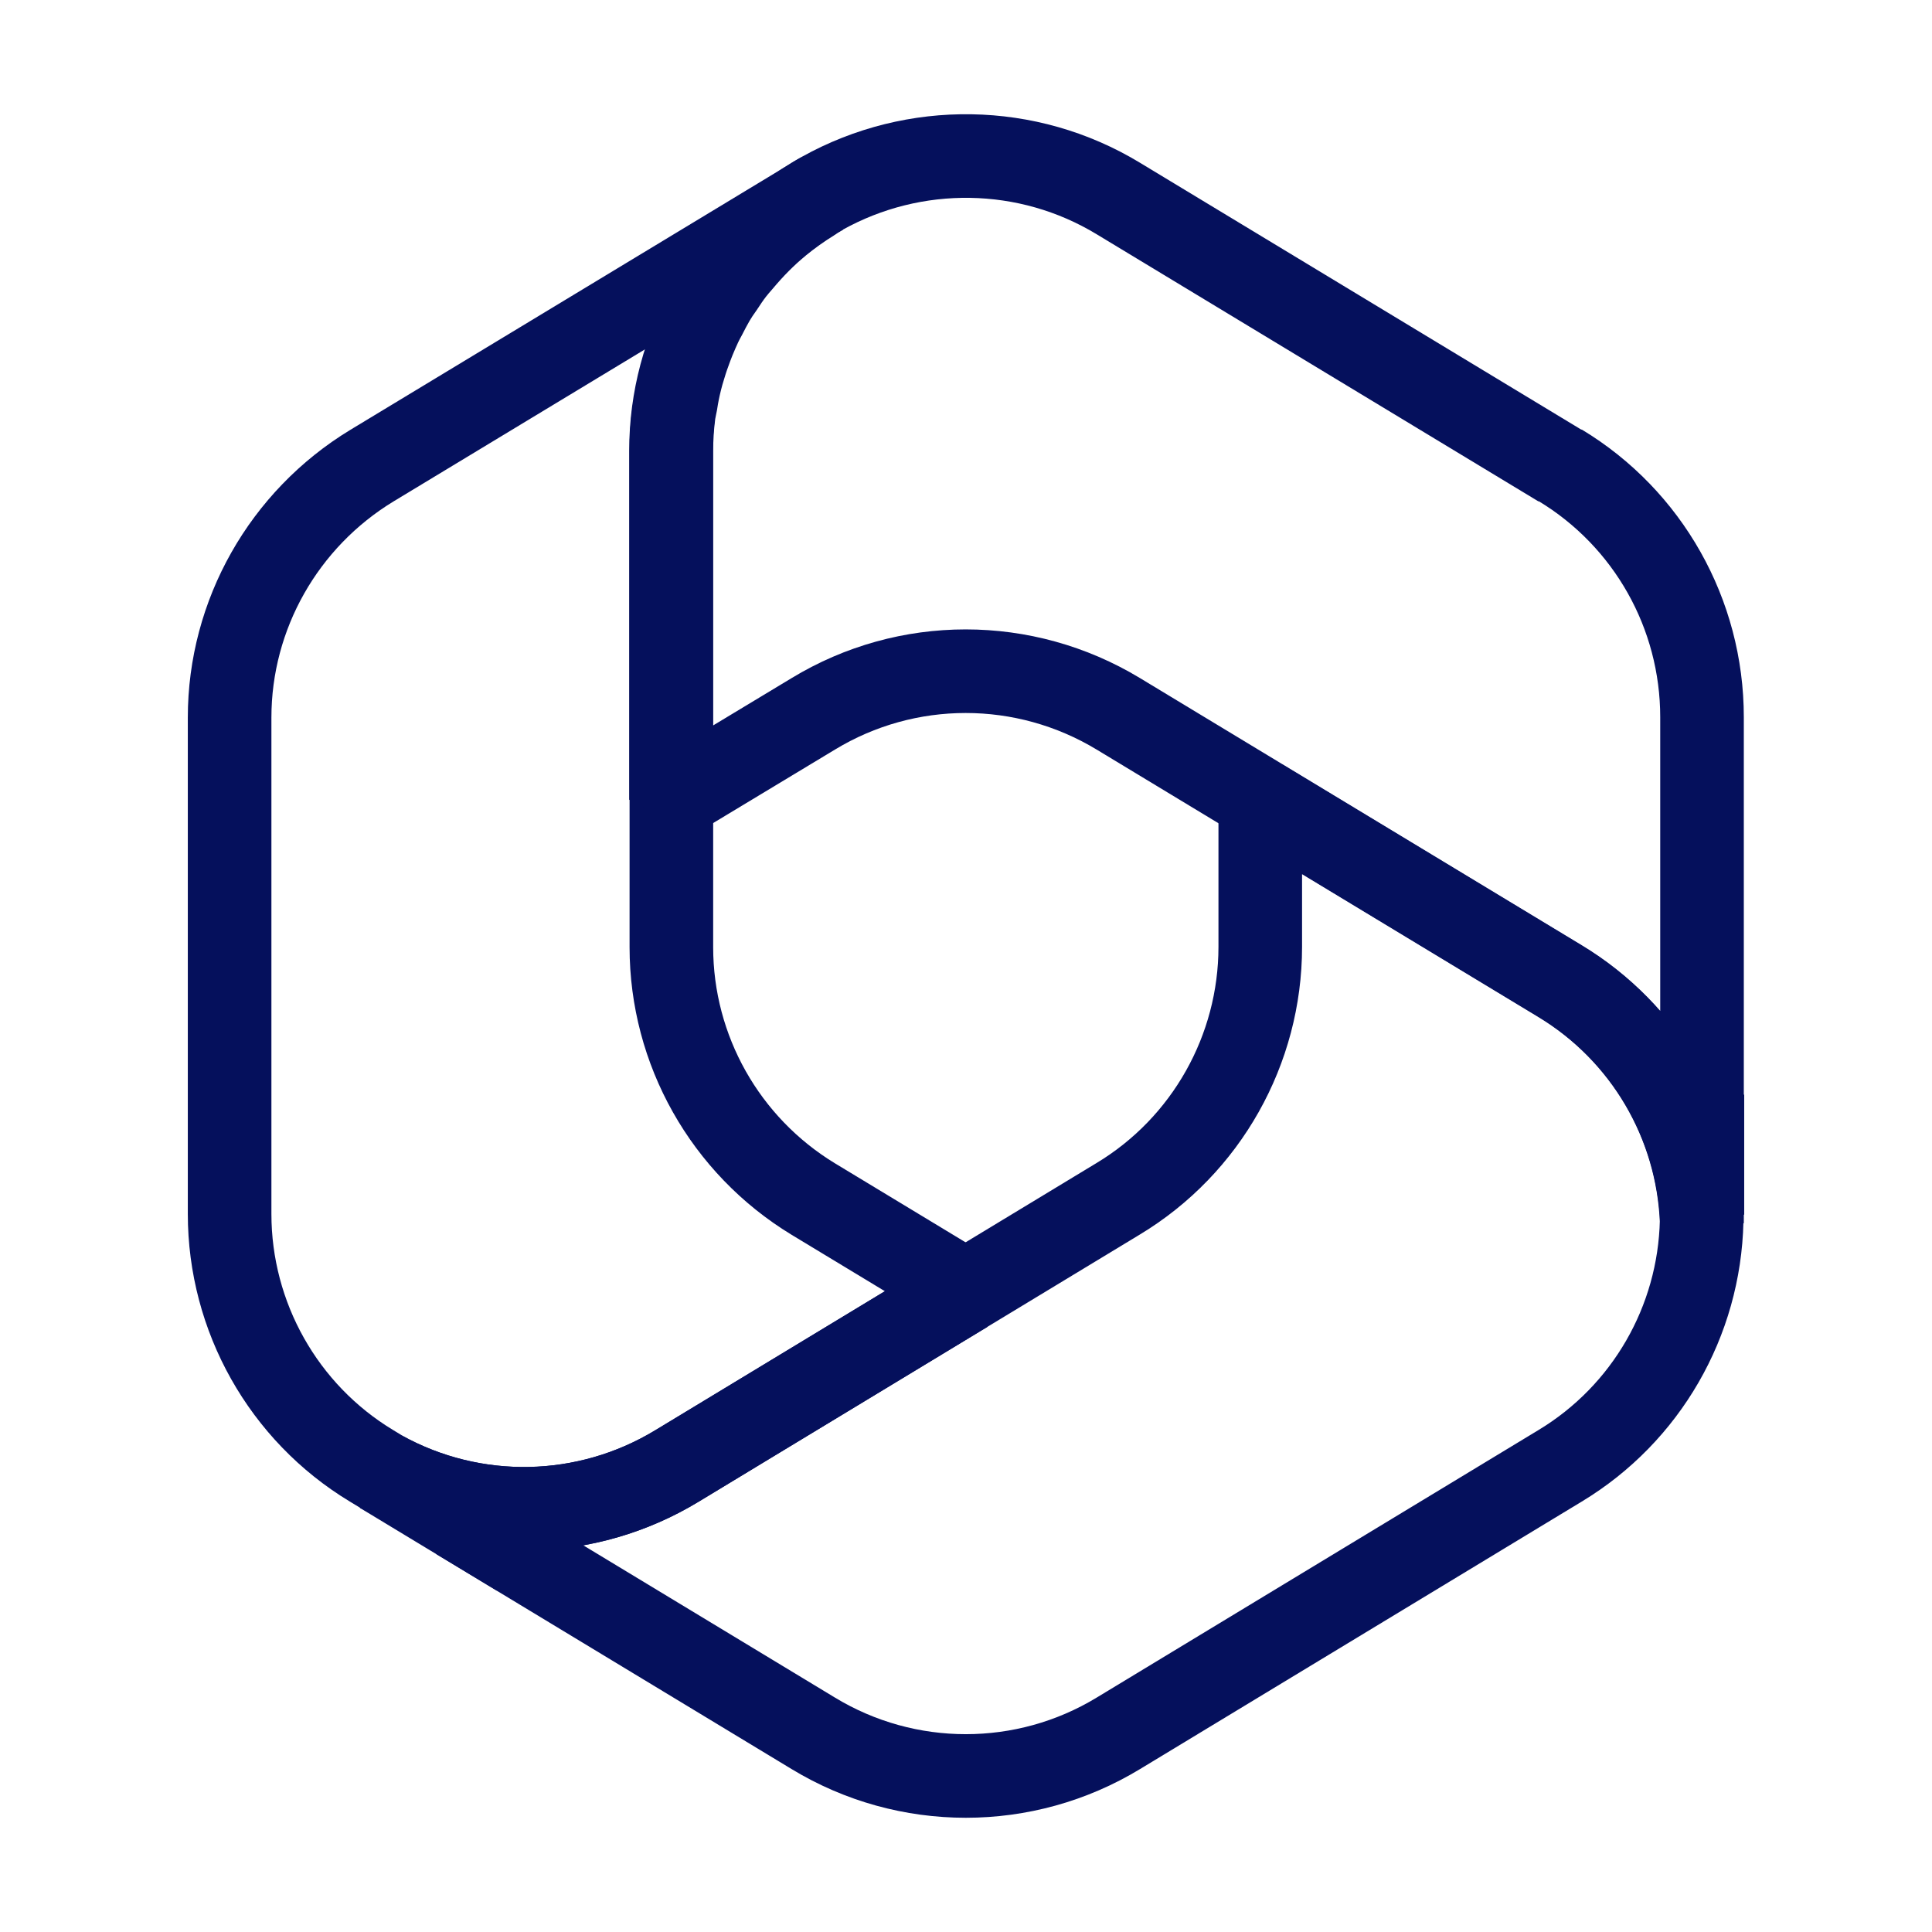
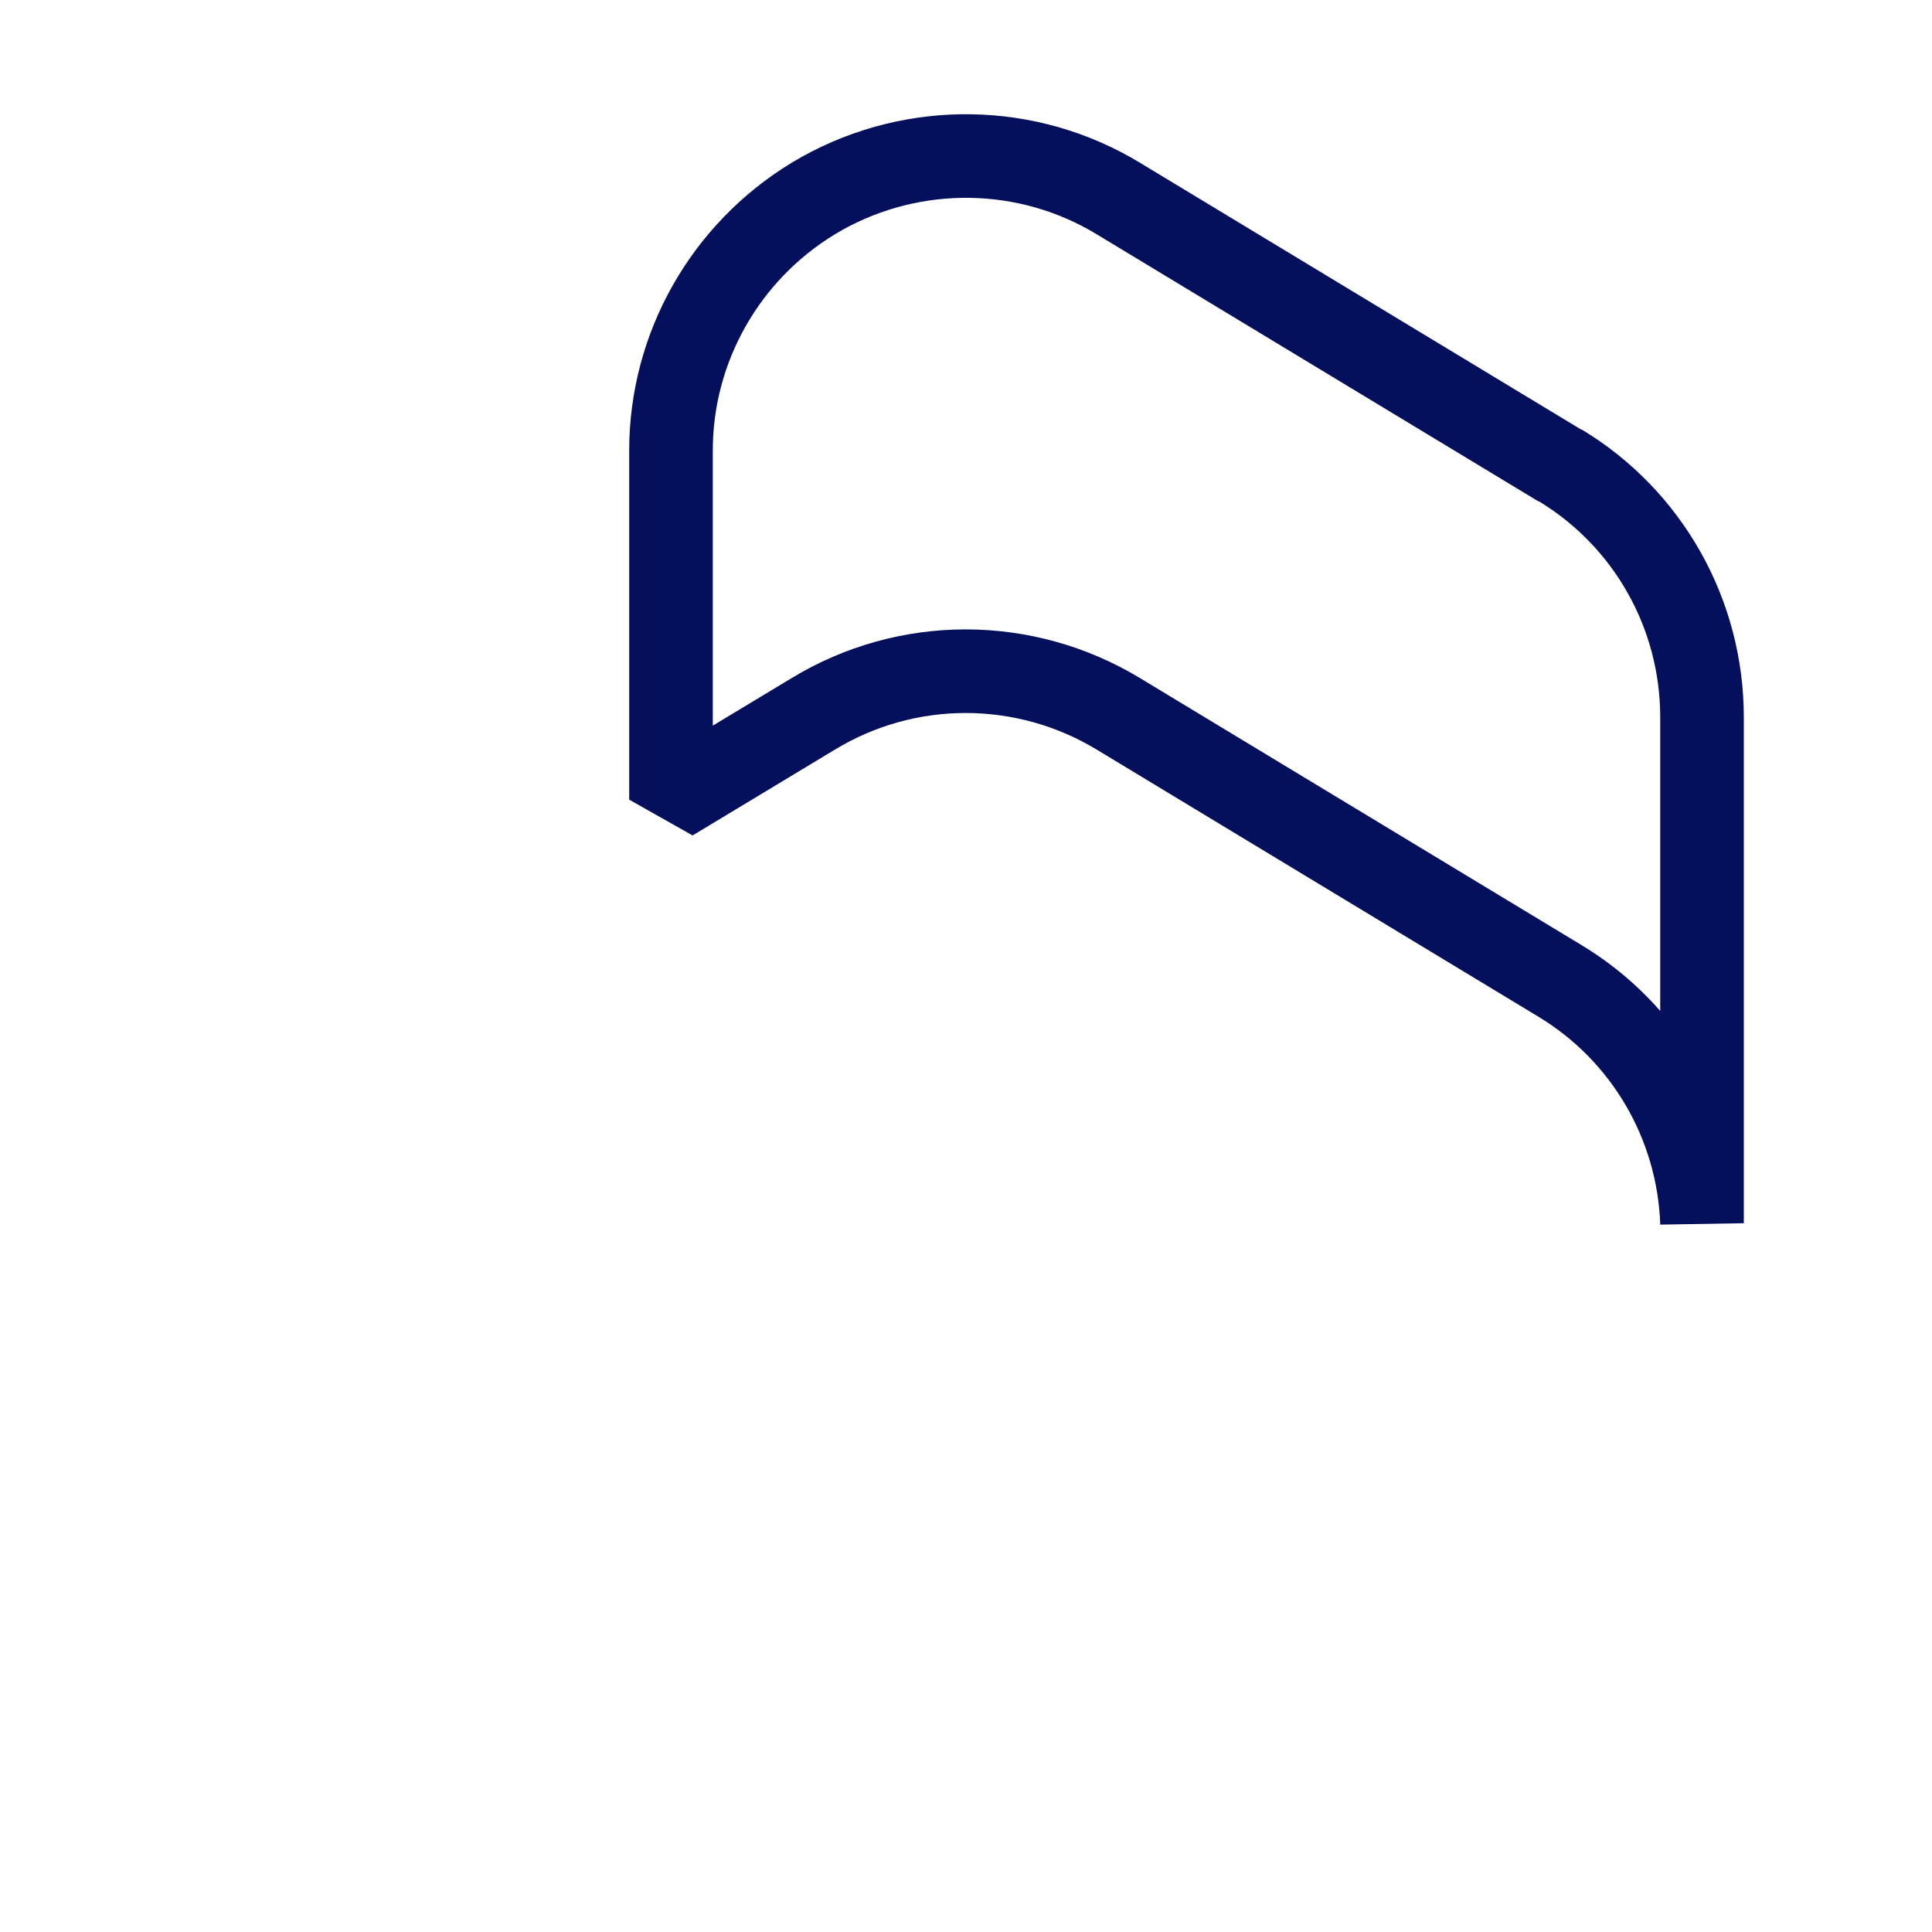
<svg xmlns="http://www.w3.org/2000/svg" fill="none" viewBox="0 0 52 52" height="52" width="52">
-   <path stroke-linejoin="bevel" stroke-width="2.25" stroke="#05105C" d="M13.96 41.853L12.32 40.863L13.96 41.853Z" />
-   <path stroke-linejoin="bevel" stroke-width="2.25" stroke="#05105C" d="M21.9 5.343C21.88 5.353 21.87 5.373 21.85 5.383C21.54 5.573 21.25 5.783 20.98 6.003C20.95 6.023 20.9 6.063 20.9 6.063L20.97 6.013C20.59 6.323 20.25 6.673 19.94 7.043C19.87 7.123 19.8 7.203 19.73 7.293C19.62 7.433 19.53 7.573 19.43 7.723C19.35 7.833 19.27 7.953 19.2 8.073C19.12 8.213 19.04 8.363 18.97 8.503C18.89 8.643 18.82 8.793 18.76 8.933C18.7 9.073 18.64 9.213 18.59 9.353C18.53 9.513 18.47 9.683 18.42 9.853C18.38 9.983 18.34 10.113 18.31 10.243C18.26 10.443 18.22 10.643 18.19 10.843C18.17 10.953 18.14 11.063 18.13 11.173C18.09 11.483 18.07 11.813 18.07 12.133V21.533V25.483V25.493C18.07 28.263 19.52 30.833 21.89 32.273L25.99 34.753L18.21 39.463C15.78 40.933 12.76 40.993 10.28 39.623L10 39.453C7.63 38.023 6.18 35.443 6.18 32.673V19.313C6.18 16.543 7.64 13.973 10.01 12.533L21.9 5.343ZM21.9 5.343L22.12 5.213C22.05 5.253 21.97 5.293 21.9 5.343Z" />
-   <path stroke-linejoin="bevel" stroke-width="2.25" stroke="#05105C" d="M45.82 29.463V32.673M45.82 32.673C45.82 32.673 45.82 32.683 45.82 32.693C45.82 32.693 45.82 32.683 45.82 32.673ZM41.99 26.413L33.92 21.533V25.483C33.92 28.253 32.47 30.833 30.1 32.263L18.21 39.463C15.78 40.933 12.75 40.993 10.27 39.623L21.89 46.653C24.41 48.183 27.58 48.183 30.1 46.653L41.99 39.453C44.31 38.053 45.74 35.563 45.8 32.863C45.69 30.213 44.27 27.793 41.99 26.413Z" />
  <path stroke-linejoin="bevel" stroke-width="2.25" stroke="#05105C" d="M41.99 12.533L30.1 5.343C27.66 3.863 24.61 3.823 22.13 5.203L21.89 5.343C19.52 6.783 18.06 9.353 18.06 12.123V21.523L21.89 19.213C24.41 17.683 27.57 17.683 30.1 19.213L41.99 26.403C44.29 27.793 45.72 30.253 45.81 32.923C45.81 32.833 45.81 32.753 45.81 32.663V19.303C45.81 16.523 44.36 13.953 41.99 12.523V12.533Z" />
</svg>